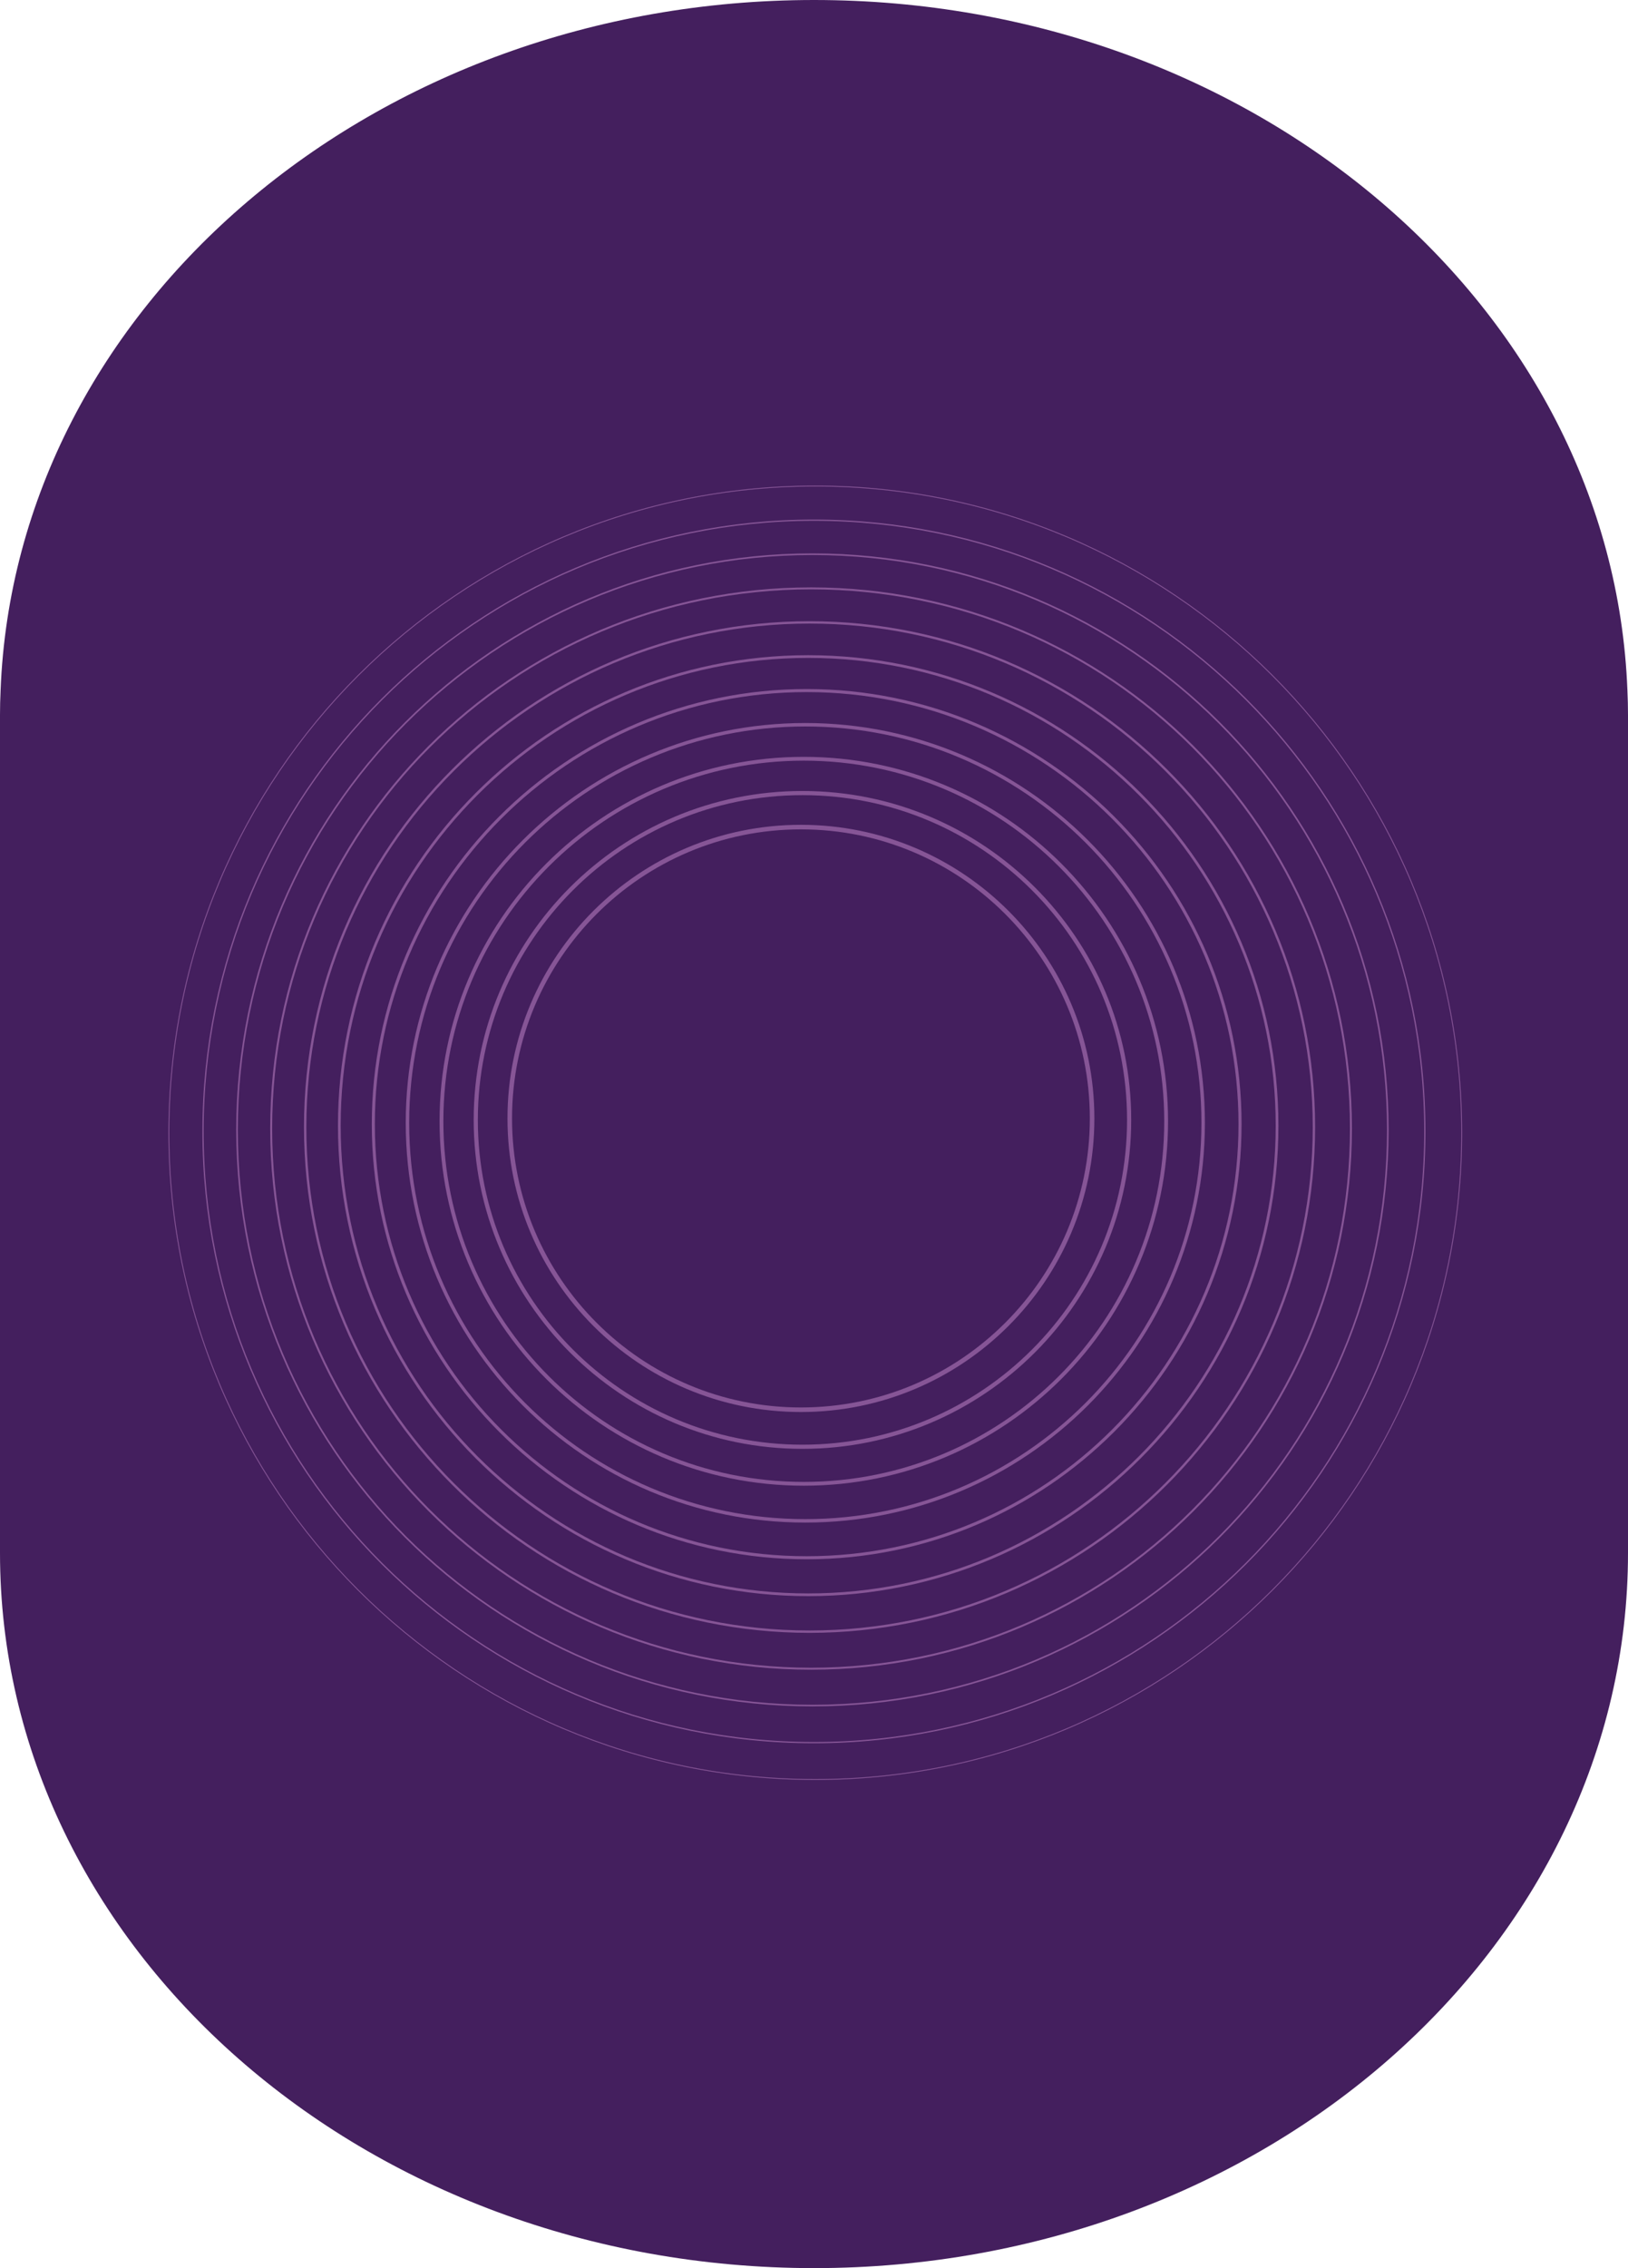
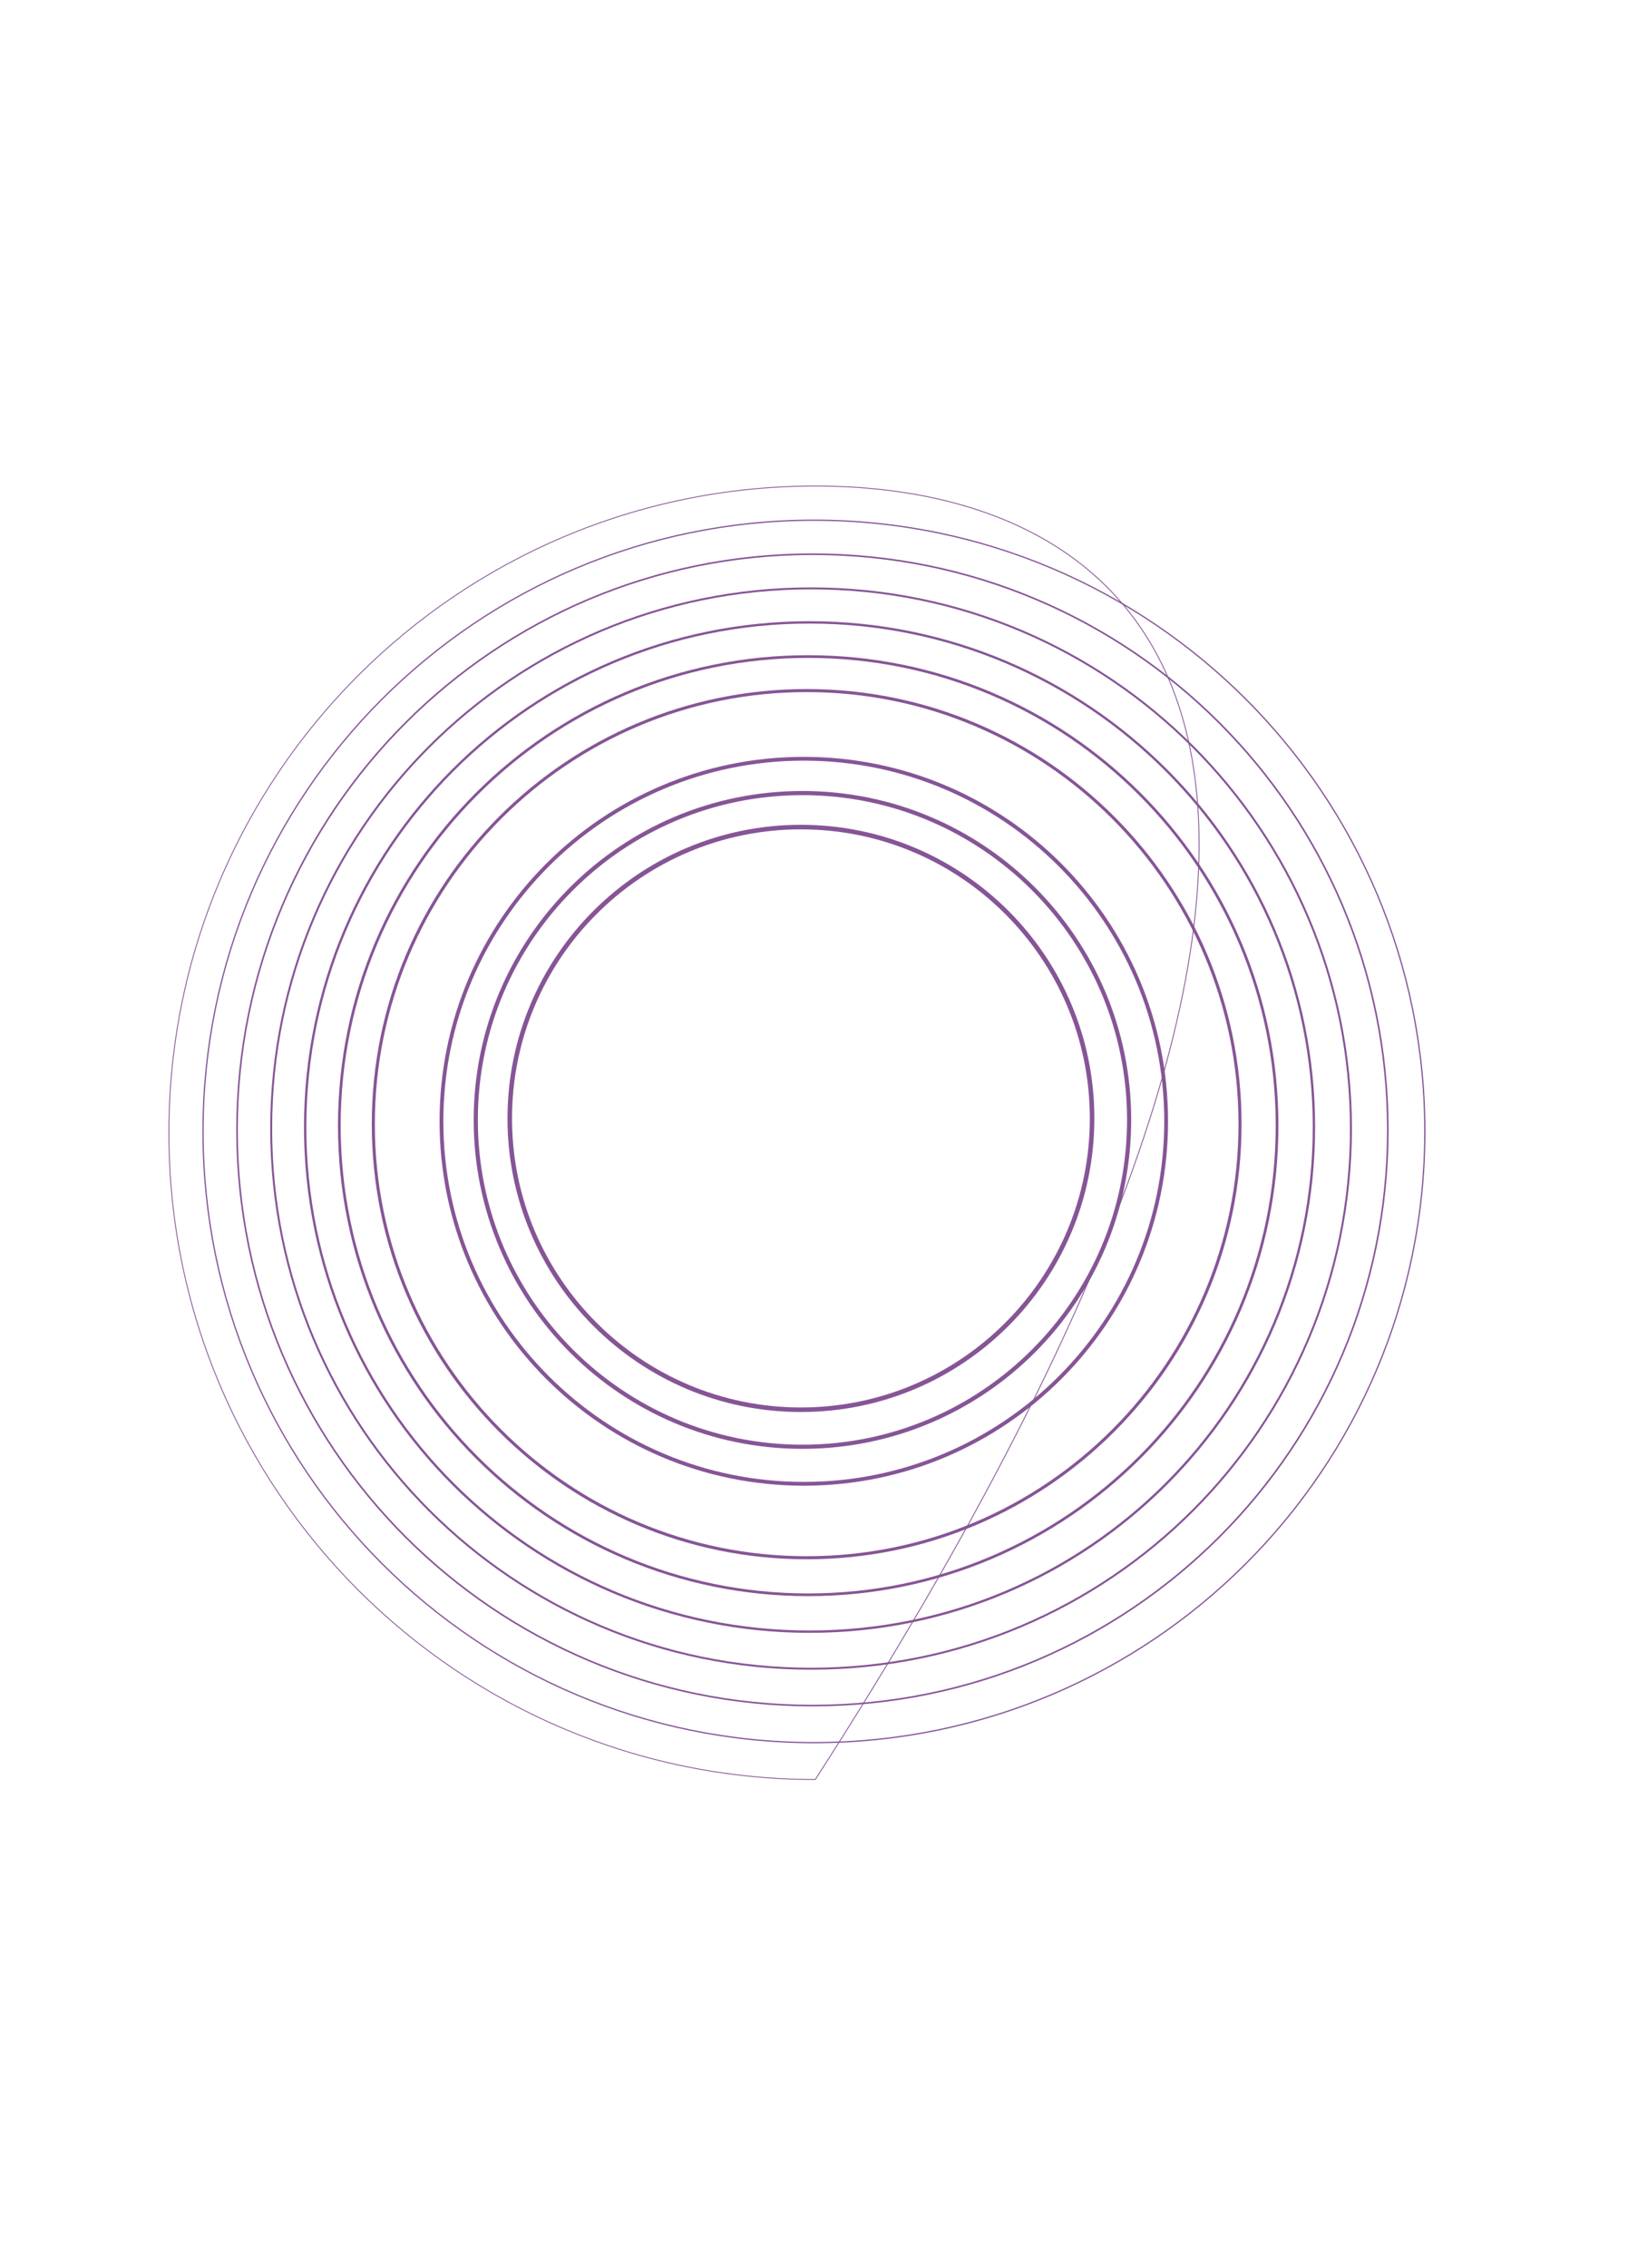
<svg xmlns="http://www.w3.org/2000/svg" width="372" height="518" viewBox="0 0 372 518" fill="none">
-   <path d="M372 163.309V354.672C372 444.874 288.74 518 186.011 518C83.282 518 0 444.874 0 354.672V163.309C0 161.433 0.045 159.557 0.134 157.682C3.493 70.079 85.418 0 186.011 0C286.604 0 368.507 70.079 371.867 157.682C371.956 159.557 372 161.433 372 163.309Z" fill="#441F5E" />
-   <path d="M186.294 406.413C267.87 406.413 334.001 340.282 334.001 258.706C334.001 177.13 267.87 111 186.294 111C104.718 111 38.588 177.13 38.588 258.706C38.588 340.282 104.718 406.413 186.294 406.413Z" stroke="#865596" stroke-width="0.2" stroke-miterlimit="10" />
+   <path d="M186.294 406.413C334.001 177.13 267.87 111 186.294 111C104.718 111 38.588 177.13 38.588 258.706C38.588 340.282 104.718 406.413 186.294 406.413Z" stroke="#865596" stroke-width="0.2" stroke-miterlimit="10" />
  <path d="M185.983 397.989C263.078 397.989 325.576 335.491 325.576 258.396C325.576 181.301 263.078 118.804 185.983 118.804C108.888 118.804 46.391 181.301 46.391 258.396C46.391 335.491 108.888 397.989 185.983 397.989Z" stroke="#865596" stroke-width="0.29" stroke-miterlimit="10" />
  <path d="M185.639 389.529C258.253 389.529 317.118 330.664 317.118 258.05C317.118 185.436 258.253 126.571 185.639 126.571C113.025 126.571 54.16 185.436 54.16 258.05C54.16 330.664 113.025 389.529 185.639 389.529Z" stroke="#865596" stroke-width="0.37" stroke-miterlimit="10" />
  <path d="M185.328 381.105C253.46 381.105 308.693 325.872 308.693 257.74C308.693 189.607 253.46 134.375 185.328 134.375C117.195 134.375 61.963 189.607 61.963 257.74C61.963 325.872 117.195 381.105 185.328 381.105Z" stroke="#865596" stroke-width="0.45" stroke-miterlimit="10" />
  <path d="M184.982 372.645C248.633 372.645 300.233 321.045 300.233 257.394C300.233 193.742 248.633 142.143 184.982 142.143C121.33 142.143 69.731 193.742 69.731 257.394C69.731 321.045 121.33 372.645 184.982 372.645Z" stroke="#865596" stroke-width="0.54" stroke-miterlimit="10" />
  <path d="M184.672 364.221C243.843 364.221 291.81 316.254 291.81 257.083C291.81 197.913 243.843 149.946 184.672 149.946C125.502 149.946 77.535 197.913 77.535 257.083C77.535 316.254 125.502 364.221 184.672 364.221Z" stroke="#865596" stroke-width="0.62" stroke-miterlimit="10" />
  <path d="M184.326 355.762C239.015 355.762 283.349 311.427 283.349 256.738C283.349 202.049 239.015 157.715 184.326 157.715C129.637 157.715 85.303 202.049 85.303 256.738C85.303 311.427 129.637 355.762 184.326 355.762Z" stroke="#865596" stroke-width="0.7" stroke-miterlimit="10" />
-   <path d="M184.015 347.337C234.223 347.337 274.925 306.635 274.925 256.427C274.925 206.219 234.223 165.518 184.015 165.518C133.807 165.518 93.106 206.219 93.106 256.427C93.106 306.635 133.807 347.337 184.015 347.337Z" stroke="#865596" stroke-width="0.79" stroke-miterlimit="10" />
  <path d="M183.671 338.877C229.397 338.877 266.466 301.809 266.466 256.082C266.466 210.355 229.397 173.286 183.671 173.286C137.944 173.286 100.875 210.355 100.875 256.082C100.875 301.809 137.944 338.877 183.671 338.877Z" stroke="#865596" stroke-width="0.87" stroke-miterlimit="10" />
  <path d="M183.36 330.419C224.587 330.419 258.008 296.998 258.008 255.771C258.008 214.545 224.587 181.124 183.36 181.124C142.134 181.124 108.713 214.545 108.713 255.771C108.713 296.998 142.134 330.419 183.36 330.419Z" stroke="#865596" stroke-width="0.95" stroke-miterlimit="10" />
  <path d="M183.014 321.96C219.759 321.96 249.547 292.171 249.547 255.426C249.547 218.681 219.759 188.893 183.014 188.893C146.269 188.893 116.48 218.681 116.48 255.426C116.48 292.171 146.269 321.96 183.014 321.96Z" stroke="#865596" stroke-width="1.04" stroke-miterlimit="10" />
</svg>